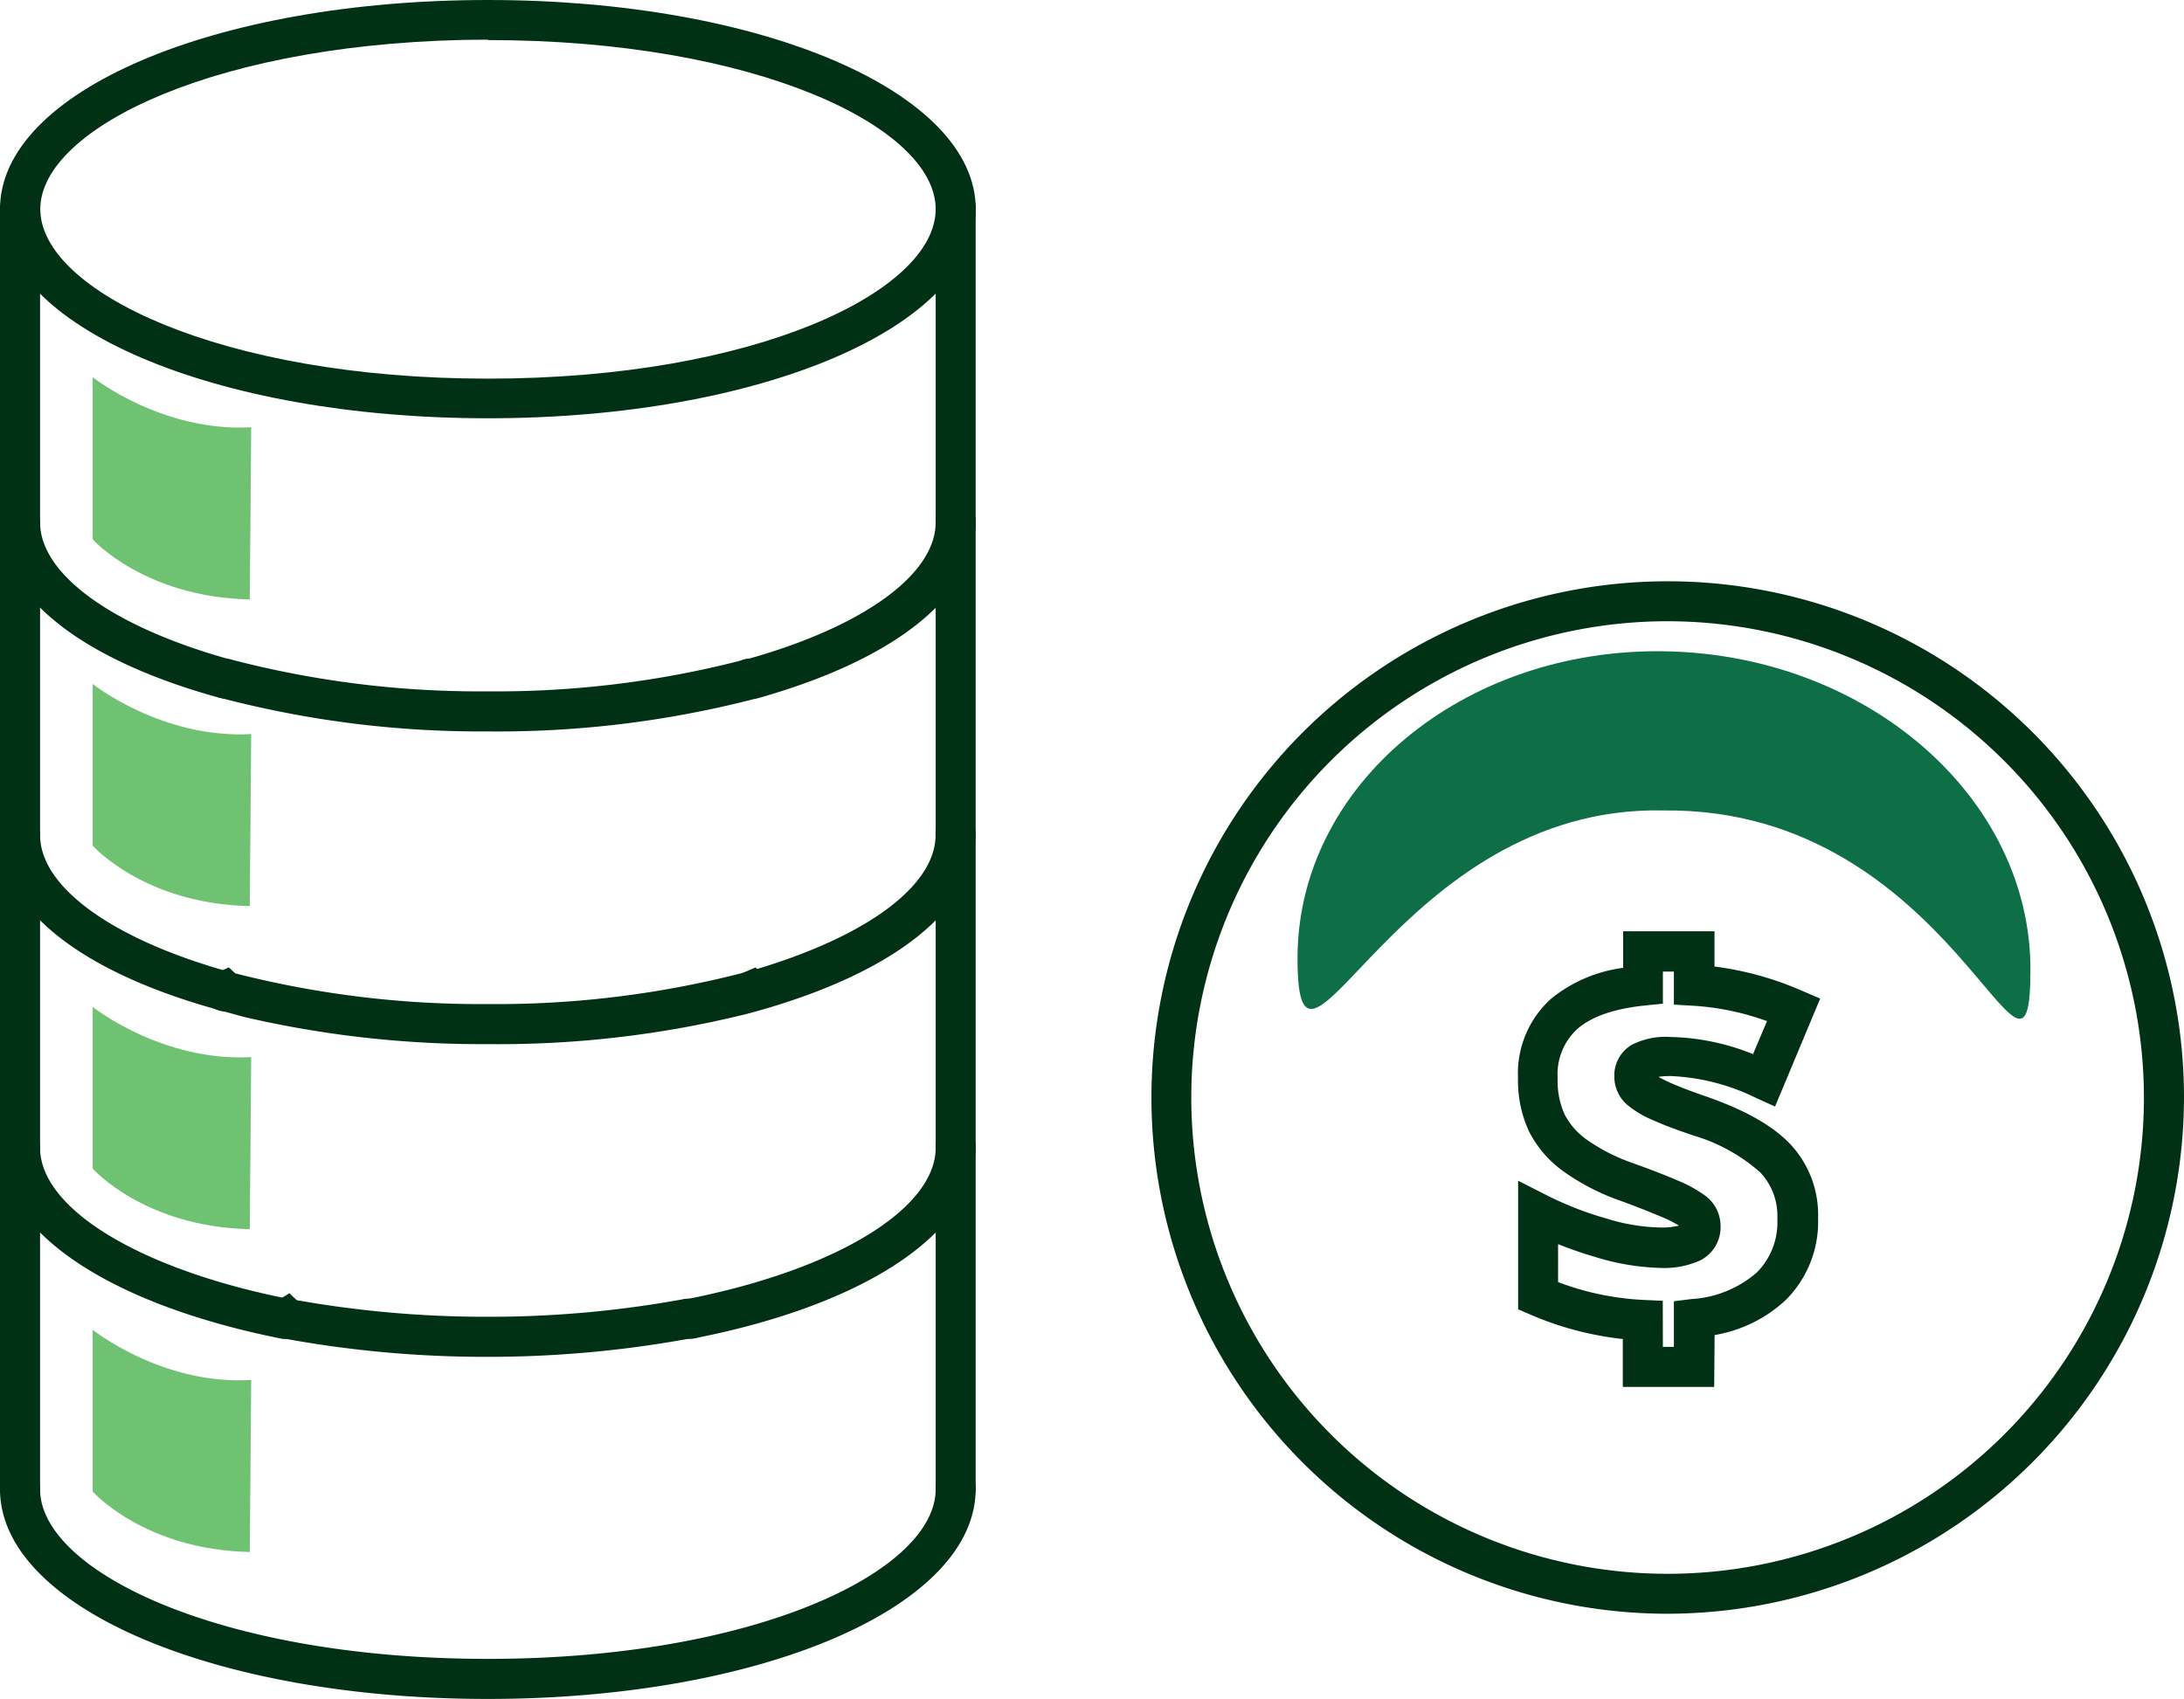
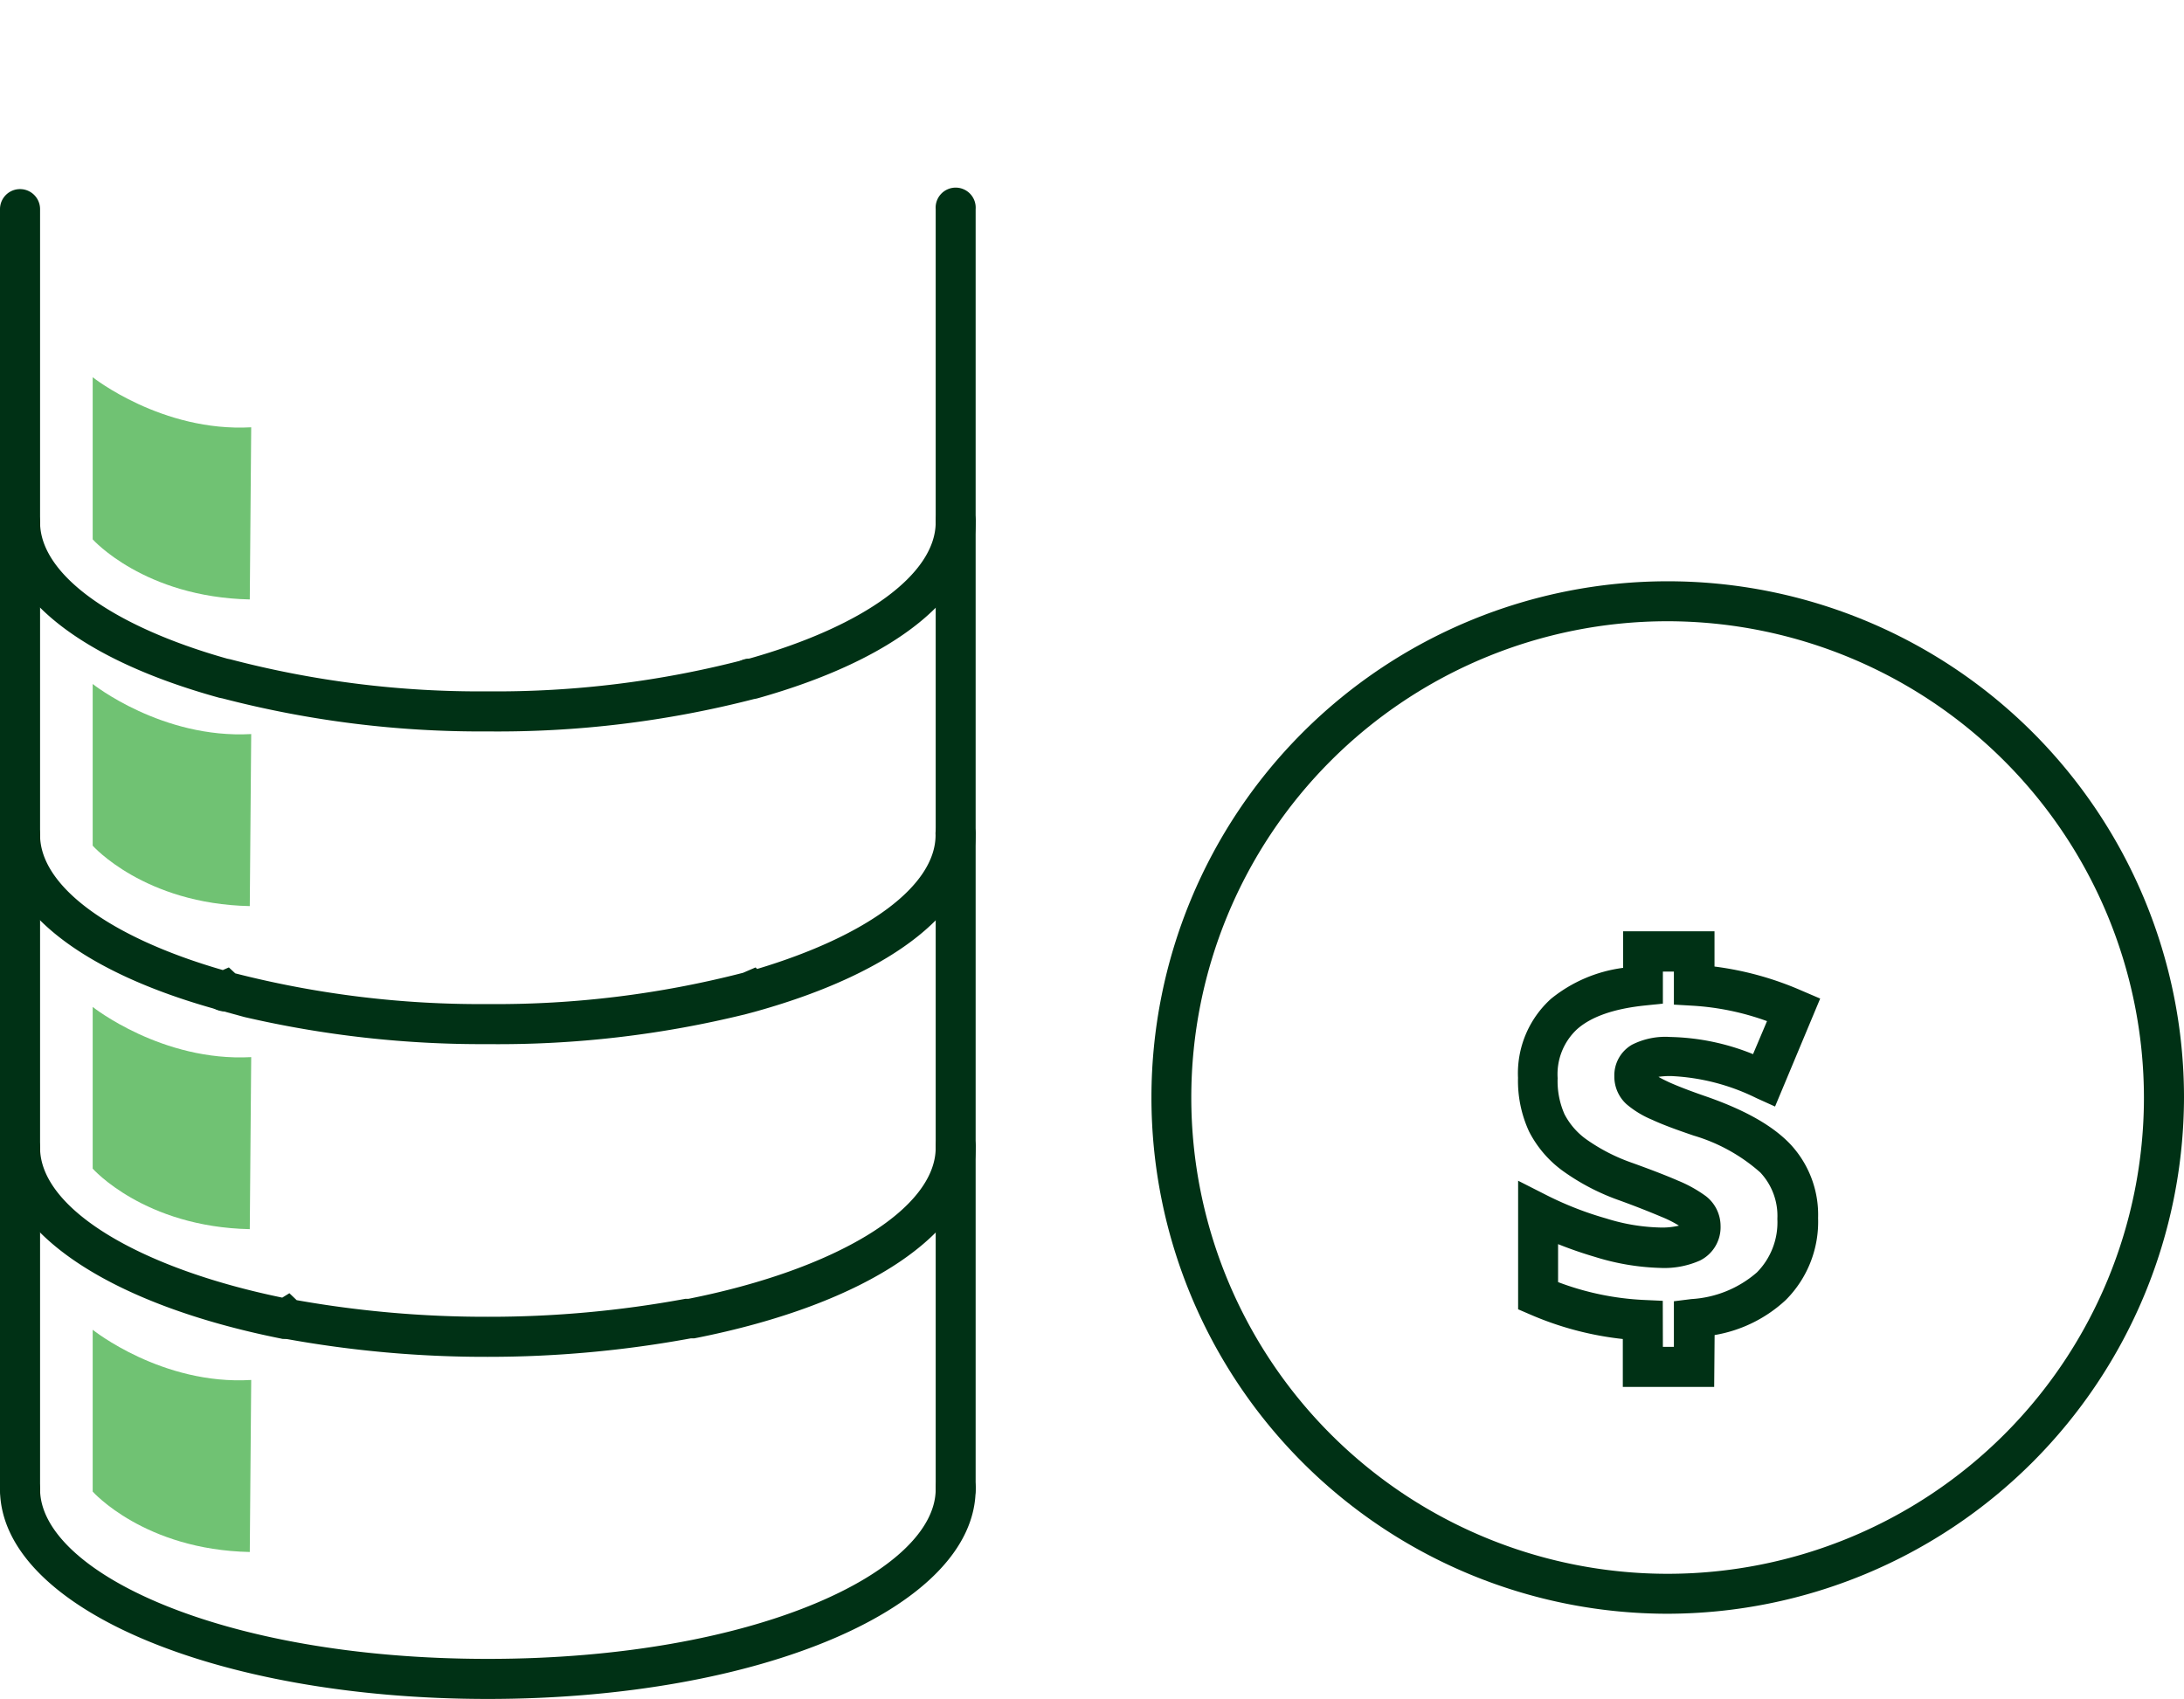
<svg xmlns="http://www.w3.org/2000/svg" viewBox="0 0 198.4 154.35">
  <defs>
    <style>.cls-1{fill:#0e6e45;}.cls-2{fill:#003115;}.cls-3{fill:#70c273;}</style>
  </defs>
  <g id="Capa_2" data-name="Capa 2">
    <g id="Layer_1" data-name="Layer 1">
-       <path class="cls-1" d="M184.45,88.07c0-15.65-14.86-28.59-33.22-28.9s-33.36,12.18-33.36,27.9,9-14,33.29-13.44C177.58,73.36,184.45,103.72,184.45,88.07Z" />
      <path class="cls-2" d="M151.49,146.61a46.9,46.9,0,1,1,46.91-46.9A47,47,0,0,1,151.49,146.61Zm0-90.17a43.27,43.27,0,1,0,43.27,43.27A43.32,43.32,0,0,0,151.49,56.44Z" />
-       <path class="cls-2" d="M44.33,38C19.48,38,0,29.68,0,19S19.48,0,44.33,0,88.64,8.35,88.64,19,69.18,38,44.33,38Zm0-34.4C20,3.64,3.66,11.59,3.66,19S20,34.4,44.33,34.4,85,26.45,85,19,68.66,3.64,44.33,3.64Z" />
      <path class="cls-2" d="M44.31,66.45a93,93,0,0,1-24.1-3h0l-.3-.06C7.26,59.9,0,54.08,0,47.45a1.82,1.82,0,0,1,3.64,0c0,4.7,6.51,9.43,17,12.39l.29.06a89.25,89.25,0,0,0,23.37,2.91A89.5,89.5,0,0,0,67.74,59.9l.3-.06C78.5,56.89,85,52.16,85,47.45a1.82,1.82,0,1,1,3.63,0c0,6.64-7.23,12.46-19.84,16l-.3.06A93.28,93.28,0,0,1,44.31,66.45Z" />
      <path class="cls-2" d="M68.29,63.47h-.06a1.82,1.82,0,1,1,0-3.63,1.84,1.84,0,0,1,1.85,1.81A1.79,1.79,0,0,1,68.29,63.47Z" />
-       <path class="cls-2" d="M20.46,63.47h-.07a1.82,1.82,0,0,1,0-3.63,1.84,1.84,0,0,1,1.85,1.81A1.79,1.79,0,0,1,20.46,63.47Z" />
      <path class="cls-2" d="M44.31,94.86a95.45,95.45,0,0,1-22.1-2.46v0l-2.3-.63C7.26,88.31,0,82.49,0,75.86a1.82,1.82,0,0,1,3.64,0c0,4.64,6.34,9.31,16.6,12.27l.55-.24.58.54a89.89,89.89,0,0,0,22.94,2.79A89.71,89.71,0,0,0,67.5,88.38l1.14-.49.14.14c10-3,16.21-7.57,16.21-12.17a1.82,1.82,0,1,1,3.63,0c0,6.64-7.23,12.46-19.84,16l-1,.27,0,0A93.83,93.83,0,0,1,44.31,94.86Z" />
      <path class="cls-2" d="M20.46,91.88h-.07a1.82,1.82,0,0,1,0-3.64,1.85,1.85,0,0,1,1.85,1.82A1.79,1.79,0,0,1,20.46,91.88Z" />
      <path class="cls-2" d="M44.31,123.27a101.26,101.26,0,0,1-18.38-1.64l-.3,0C9.82,118.49,0,111.85,0,104.27a1.82,1.82,0,0,1,3.64,0c0,5.47,8.81,10.9,22,13.62l.65-.4.66.63a98.33,98.33,0,0,0,17.35,1.51A97.81,97.81,0,0,0,62.25,118l.28,0C76,115.32,85,109.81,85,104.27a1.82,1.82,0,1,1,3.63,0c0,7.59-9.79,14.22-25.56,17.32l-.31,0A101.61,101.61,0,0,1,44.31,123.27Z" />
-       <path class="cls-2" d="M68.29,91.88h-.06a1.82,1.82,0,0,1,0-3.64,1.85,1.85,0,0,1,1.85,1.82A1.79,1.79,0,0,1,68.29,91.88Z" />
-       <path class="cls-2" d="M62.71,121.63h-.13a1.82,1.82,0,0,1,0-3.64h.13a1.82,1.82,0,0,1,0,3.64Z" />
      <path class="cls-2" d="M26.1,121.63H26a1.82,1.82,0,0,1-.39-3.6,1.93,1.93,0,0,1,1.8.5,1.82,1.82,0,0,1,0,2.57A1.84,1.84,0,0,1,26.1,121.63Z" />
      <path class="cls-2" d="M44.31,154.35C19.46,154.35,0,146,0,135.29a1.82,1.82,0,0,1,3.64,0c0,7.45,16.34,15.42,40.67,15.42S85,142.74,85,135.29a1.82,1.82,0,1,1,3.63,0C88.62,146,69.16,154.35,44.31,154.35Z" />
      <path class="cls-2" d="M1.84,137.13A1.81,1.81,0,0,1,0,135.32V19a1.82,1.82,0,0,1,3.64,0v116.3A1.82,1.82,0,0,1,1.84,137.13Z" />
      <path class="cls-2" d="M86.83,137.13A1.81,1.81,0,0,1,85,135.32V19a1.82,1.82,0,1,1,3.63,0v116.3A1.81,1.81,0,0,1,86.83,137.13Z" />
      <path class="cls-2" d="M155.72,126h-8.3v-4.35a28.9,28.9,0,0,1-8.42-2.23l-1.09-.47V107.27l2.64,1.34a30.45,30.45,0,0,0,5.37,2.09,17.59,17.59,0,0,0,4.88.82,6.5,6.5,0,0,0,1.72-.17,10.08,10.08,0,0,0-1.54-.78c-1-.42-2.28-.94-3.94-1.54A20.42,20.42,0,0,1,142,106.4a10.1,10.1,0,0,1-3.1-3.61,11,11,0,0,1-1-4.87,9.12,9.12,0,0,1,3-7.18,13.05,13.05,0,0,1,6.55-2.81V84.61h8.3v3.2a28.77,28.77,0,0,1,7.94,2.2l1.66.71-4.1,9.81-1.7-.77a19.37,19.37,0,0,0-7.76-2,7.42,7.42,0,0,0-1.13.07c.21.13.53.29,1,.51.83.37,2,.82,3.46,1.32,3.46,1.22,5.9,2.61,7.48,4.25a9.39,9.39,0,0,1,2.56,6.75,10.05,10.05,0,0,1-2.94,7.45,12.56,12.56,0,0,1-6.46,3.18Zm-4.66-3.64h1v-4.14l1.6-.2a9.93,9.93,0,0,0,5.94-2.42,6.46,6.46,0,0,0,1.86-4.86,5.76,5.76,0,0,0-1.55-4.22,15.88,15.88,0,0,0-6.05-3.35c-1.56-.53-2.84-1-3.78-1.44a8.79,8.79,0,0,1-2.32-1.41,3.39,3.39,0,0,1-1.11-2.56,3.21,3.21,0,0,1,1.61-2.85,6.7,6.7,0,0,1,3.47-.7,21.09,21.09,0,0,1,7.52,1.56l1.27-3a23.92,23.92,0,0,0-6.74-1.4l-1.72-.1v-3h-1v2.91l-1.63.17c-2.79.29-4.86,1-6.16,2.15a5.58,5.58,0,0,0-1.77,4.45,7.44,7.44,0,0,0,.62,3.27,6.48,6.48,0,0,0,2,2.3,16.69,16.69,0,0,0,4.16,2.13c1.72.62,3.12,1.16,4.15,1.61a12,12,0,0,1,2.55,1.42,3.44,3.44,0,0,1,1.32,2.68,3.38,3.38,0,0,1-1.87,3.16,8,8,0,0,1-3.64.67,21.85,21.85,0,0,1-5.9-1c-1.16-.34-2.28-.73-3.35-1.16v3.45a25.29,25.29,0,0,0,7.77,1.62l1.74.08Z" />
      <path class="cls-3" d="M22.69,54.46C13.1,54.25,8.42,49,8.42,49V34.27s6.29,5,14.4,4.55Z" />
      <path class="cls-3" d="M22.69,82.32c-9.59-.2-14.27-5.49-14.27-5.49V62.14s6.29,5,14.4,4.55Z" />
      <path class="cls-3" d="M22.69,111.67c-9.59-.2-14.27-5.5-14.27-5.5V91.48s6.29,5,14.4,4.56Z" />
      <path class="cls-3" d="M22.69,141c-9.59-.2-14.27-5.49-14.27-5.49v-14.7s6.29,5.05,14.4,4.56Z" />
    </g>
  </g>
</svg>